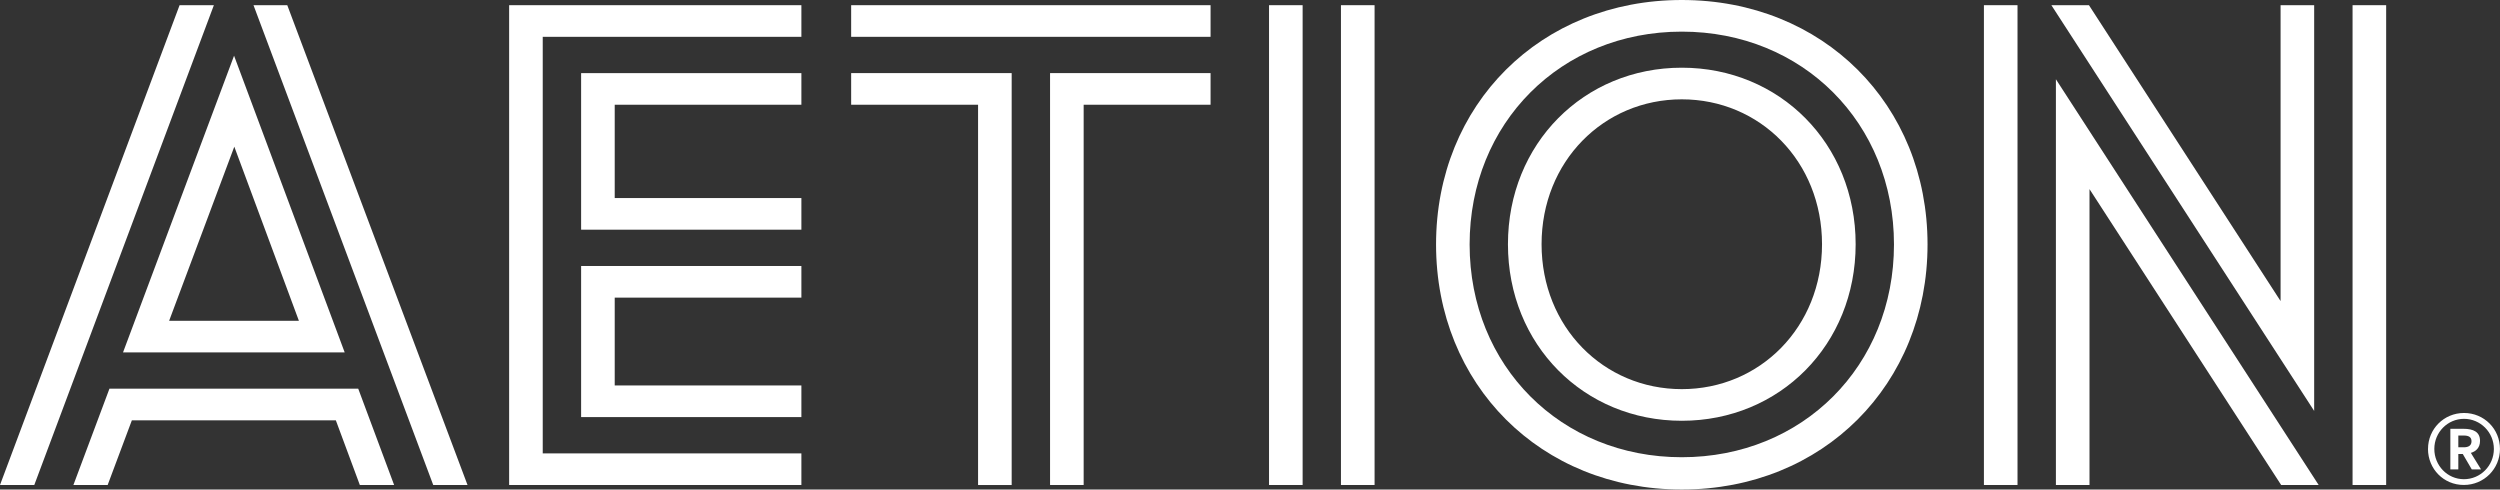
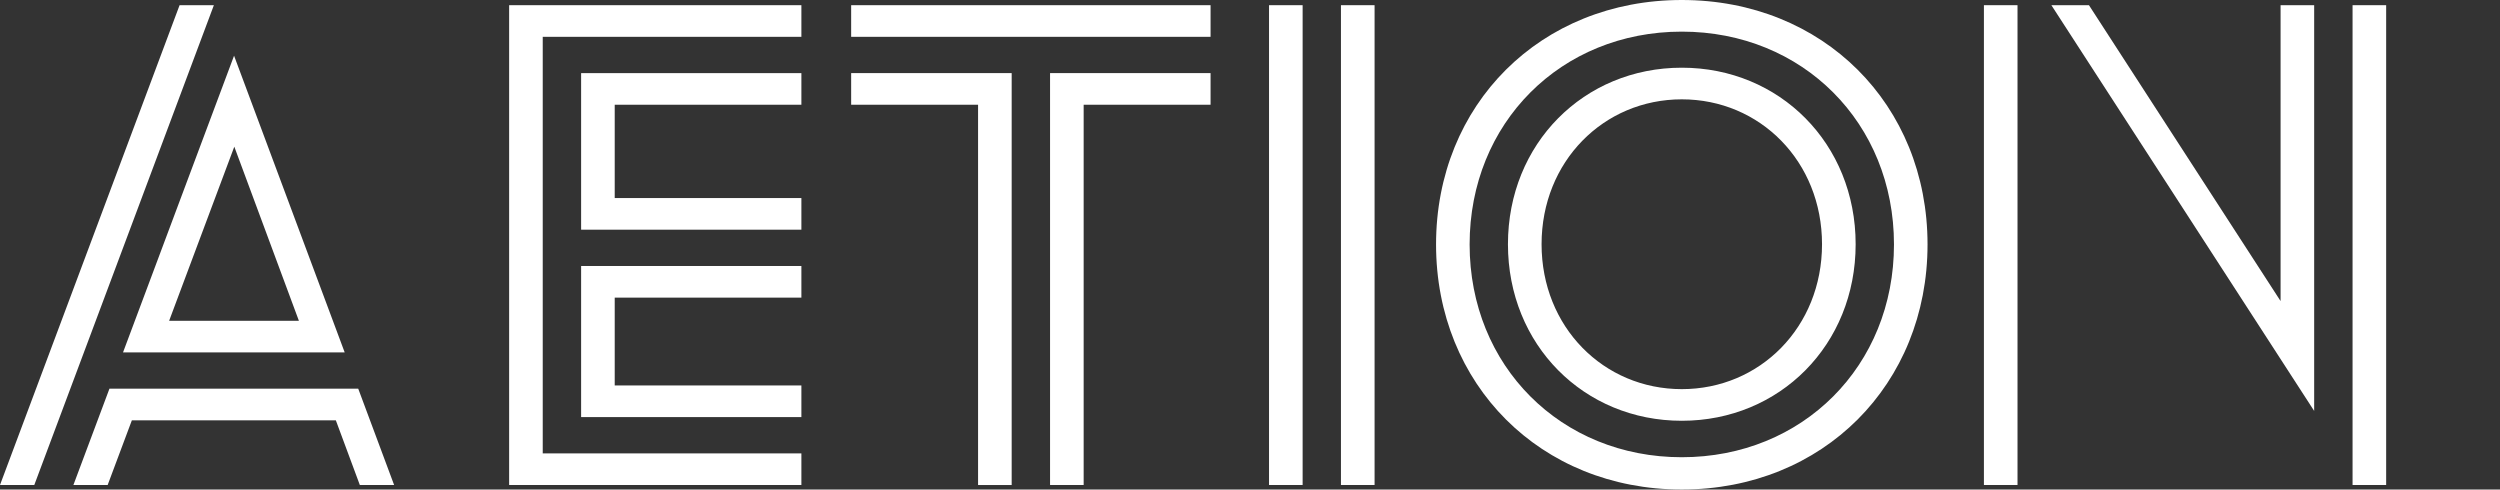
<svg xmlns="http://www.w3.org/2000/svg" id="Layer_2" viewBox="0 0 828.31 162.19">
  <rect x="0" y="0" width="828.31" height="162.19" fill="#333333" stroke="none" />
  <g id="Layer_1-2">
-     <path d="M804.46,148.74c0-6.59,5.25-11.91,11.93-11.91s11.91,5.32,11.91,11.91-5.29,11.94-11.98,11.94-11.87-5.32-11.87-11.94M826.28,148.74c0-5.51-4.46-9.97-9.89-9.97s-9.84,4.46-9.84,9.97,4.34,10.03,9.81,10.03,9.92-4.47,9.92-10.03M811.87,142.07h4.28c3.39,0,5.54,1.04,5.54,4.02,0,2.34-1.46,3.51-3.04,3.96l3.38,5.48h-3.07l-2.98-5.1h-1.48v5.1h-2.64v-13.46ZM816.33,148.2c1.55,0,2.54-.6,2.54-2s-.96-1.9-2.57-1.9h-1.8v3.9h1.83Z" style="fill:#fff;" />
    <path d="M557.22,22.43c-32.44,0-57.6,25.15-57.6,58.49s25.16,58.49,57.6,58.49,57.6-25.15,57.6-58.49-25.16-58.49-57.6-58.49M557.22,128.93c-25.9,0-46.46-20.58-46.46-48.01s20.56-48.01,46.46-48.01,46.46,20.56,46.46,48.01-20.56,48.01-46.46,48.01" style="fill:#fff;" />
    <path d="M557.22,0c-46.8,0-81.42,34.61-81.42,80.99s34.61,81.2,81.42,81.2,81.42-34.82,81.42-81.2S604.02,0,557.22,0M557.22,151.49c-40.05,0-70.3-30.23-70.3-70.5s30.25-70.51,70.3-70.51,70.3,30.25,70.3,70.51-30.25,70.5-70.3,70.5" style="fill:#fff;" />
    <rect x="420.46" y="1.72" width="11.13" height="158.97" style="fill:#fff;" />
    <rect x="444.29" y="1.72" width="11.14" height="158.97" style="fill:#fff;" />
    <rect x="282.01" y="1.72" width="119.08" height="10.48" style="fill:#fff;" />
    <polygon points="282.01 34.7 324.06 34.7 324.06 160.7 335.19 160.7 335.19 24.22 282.01 24.22 282.01 34.7" style="fill:#fff;" />
    <polygon points="347.91 160.69 359.04 160.69 359.04 34.7 401.09 34.7 401.09 24.22 347.91 24.22 347.91 160.69" style="fill:#fff;" />
    <polygon points="59.5 1.72 0 160.69 11.36 160.69 70.86 1.72 59.5 1.72" style="fill:#fff;" />
-     <polygon points="95.18 1.72 83.99 1.72 143.54 160.69 154.9 160.69 95.18 1.72" style="fill:#fff;" />
    <polygon points="36.26 128.78 24.32 160.69 35.67 160.69 43.69 139.26 111.27 139.26 119.22 160.69 130.58 160.69 118.69 128.78 36.26 128.78" style="fill:#fff;" />
    <path d="M114.2,116.75L77.55,18.46l-36.79,98.3h73.44ZM77.63,48.6l21.4,57.68h-42.99l21.59-57.68Z" style="fill:#fff;" />
    <polygon points="168.69 1.72 168.69 160.69 265.52 160.69 265.52 150.22 179.82 150.22 179.82 12.2 265.52 12.2 265.52 1.72 168.69 1.72" style="fill:#fff;" />
    <polygon points="192.54 76.1 265.52 76.1 265.52 65.62 203.67 65.62 203.67 34.7 265.52 34.7 265.52 24.23 192.54 24.23 192.54 76.1" style="fill:#fff;" />
    <polygon points="192.54 138.19 265.52 138.19 265.52 127.71 203.67 127.71 203.67 98.61 265.52 98.61 265.52 88.13 192.54 88.13 192.54 138.19" style="fill:#fff;" />
    <rect x="657.32" y="1.72" width="11.13" height="158.97" style="fill:#fff;" />
    <rect x="779.46" y="1.72" width="11.13" height="158.97" style="fill:#fff;" />
    <polygon points="766.74 1.72 755.61 1.72 755.61 99.75 692.12 1.72 679.67 1.72 766.74 136.15 766.74 1.72" style="fill:#fff;" />
-     <polygon points="681.17 160.69 692.3 160.69 692.3 62.66 755.8 160.69 768.23 160.69 681.17 26.26 681.17 160.69" style="fill:#fff;" />
  </g>
</svg>